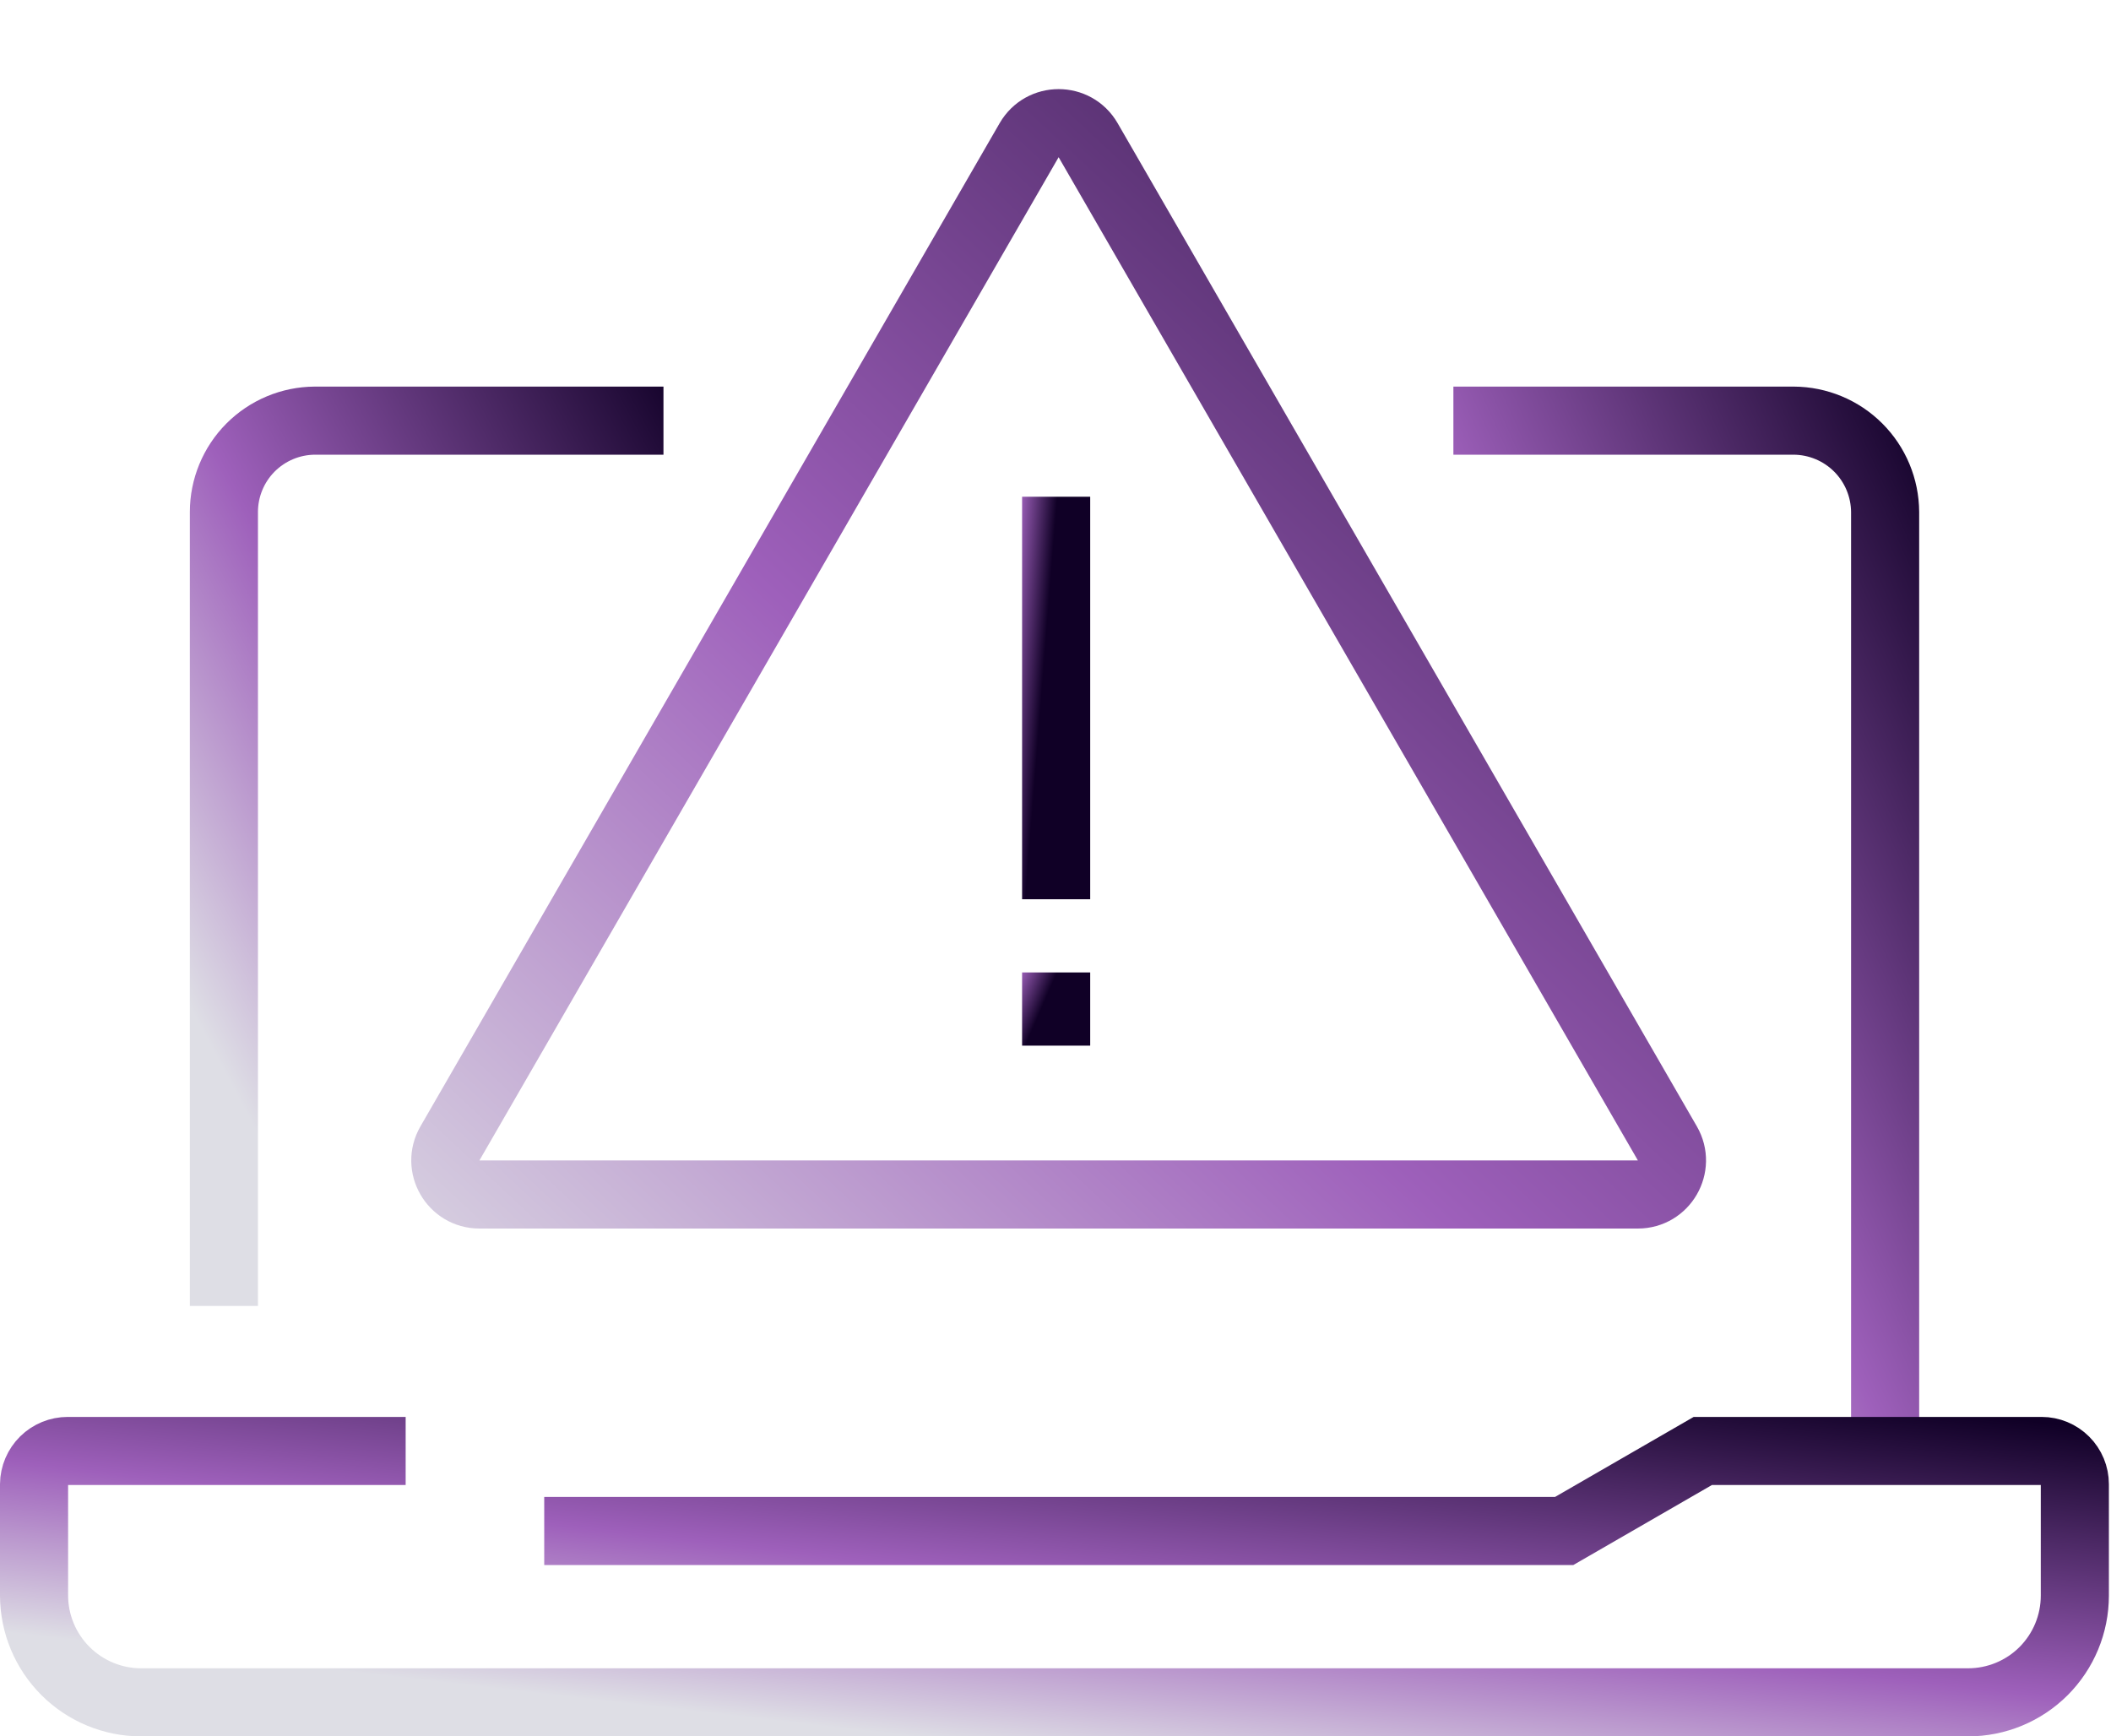
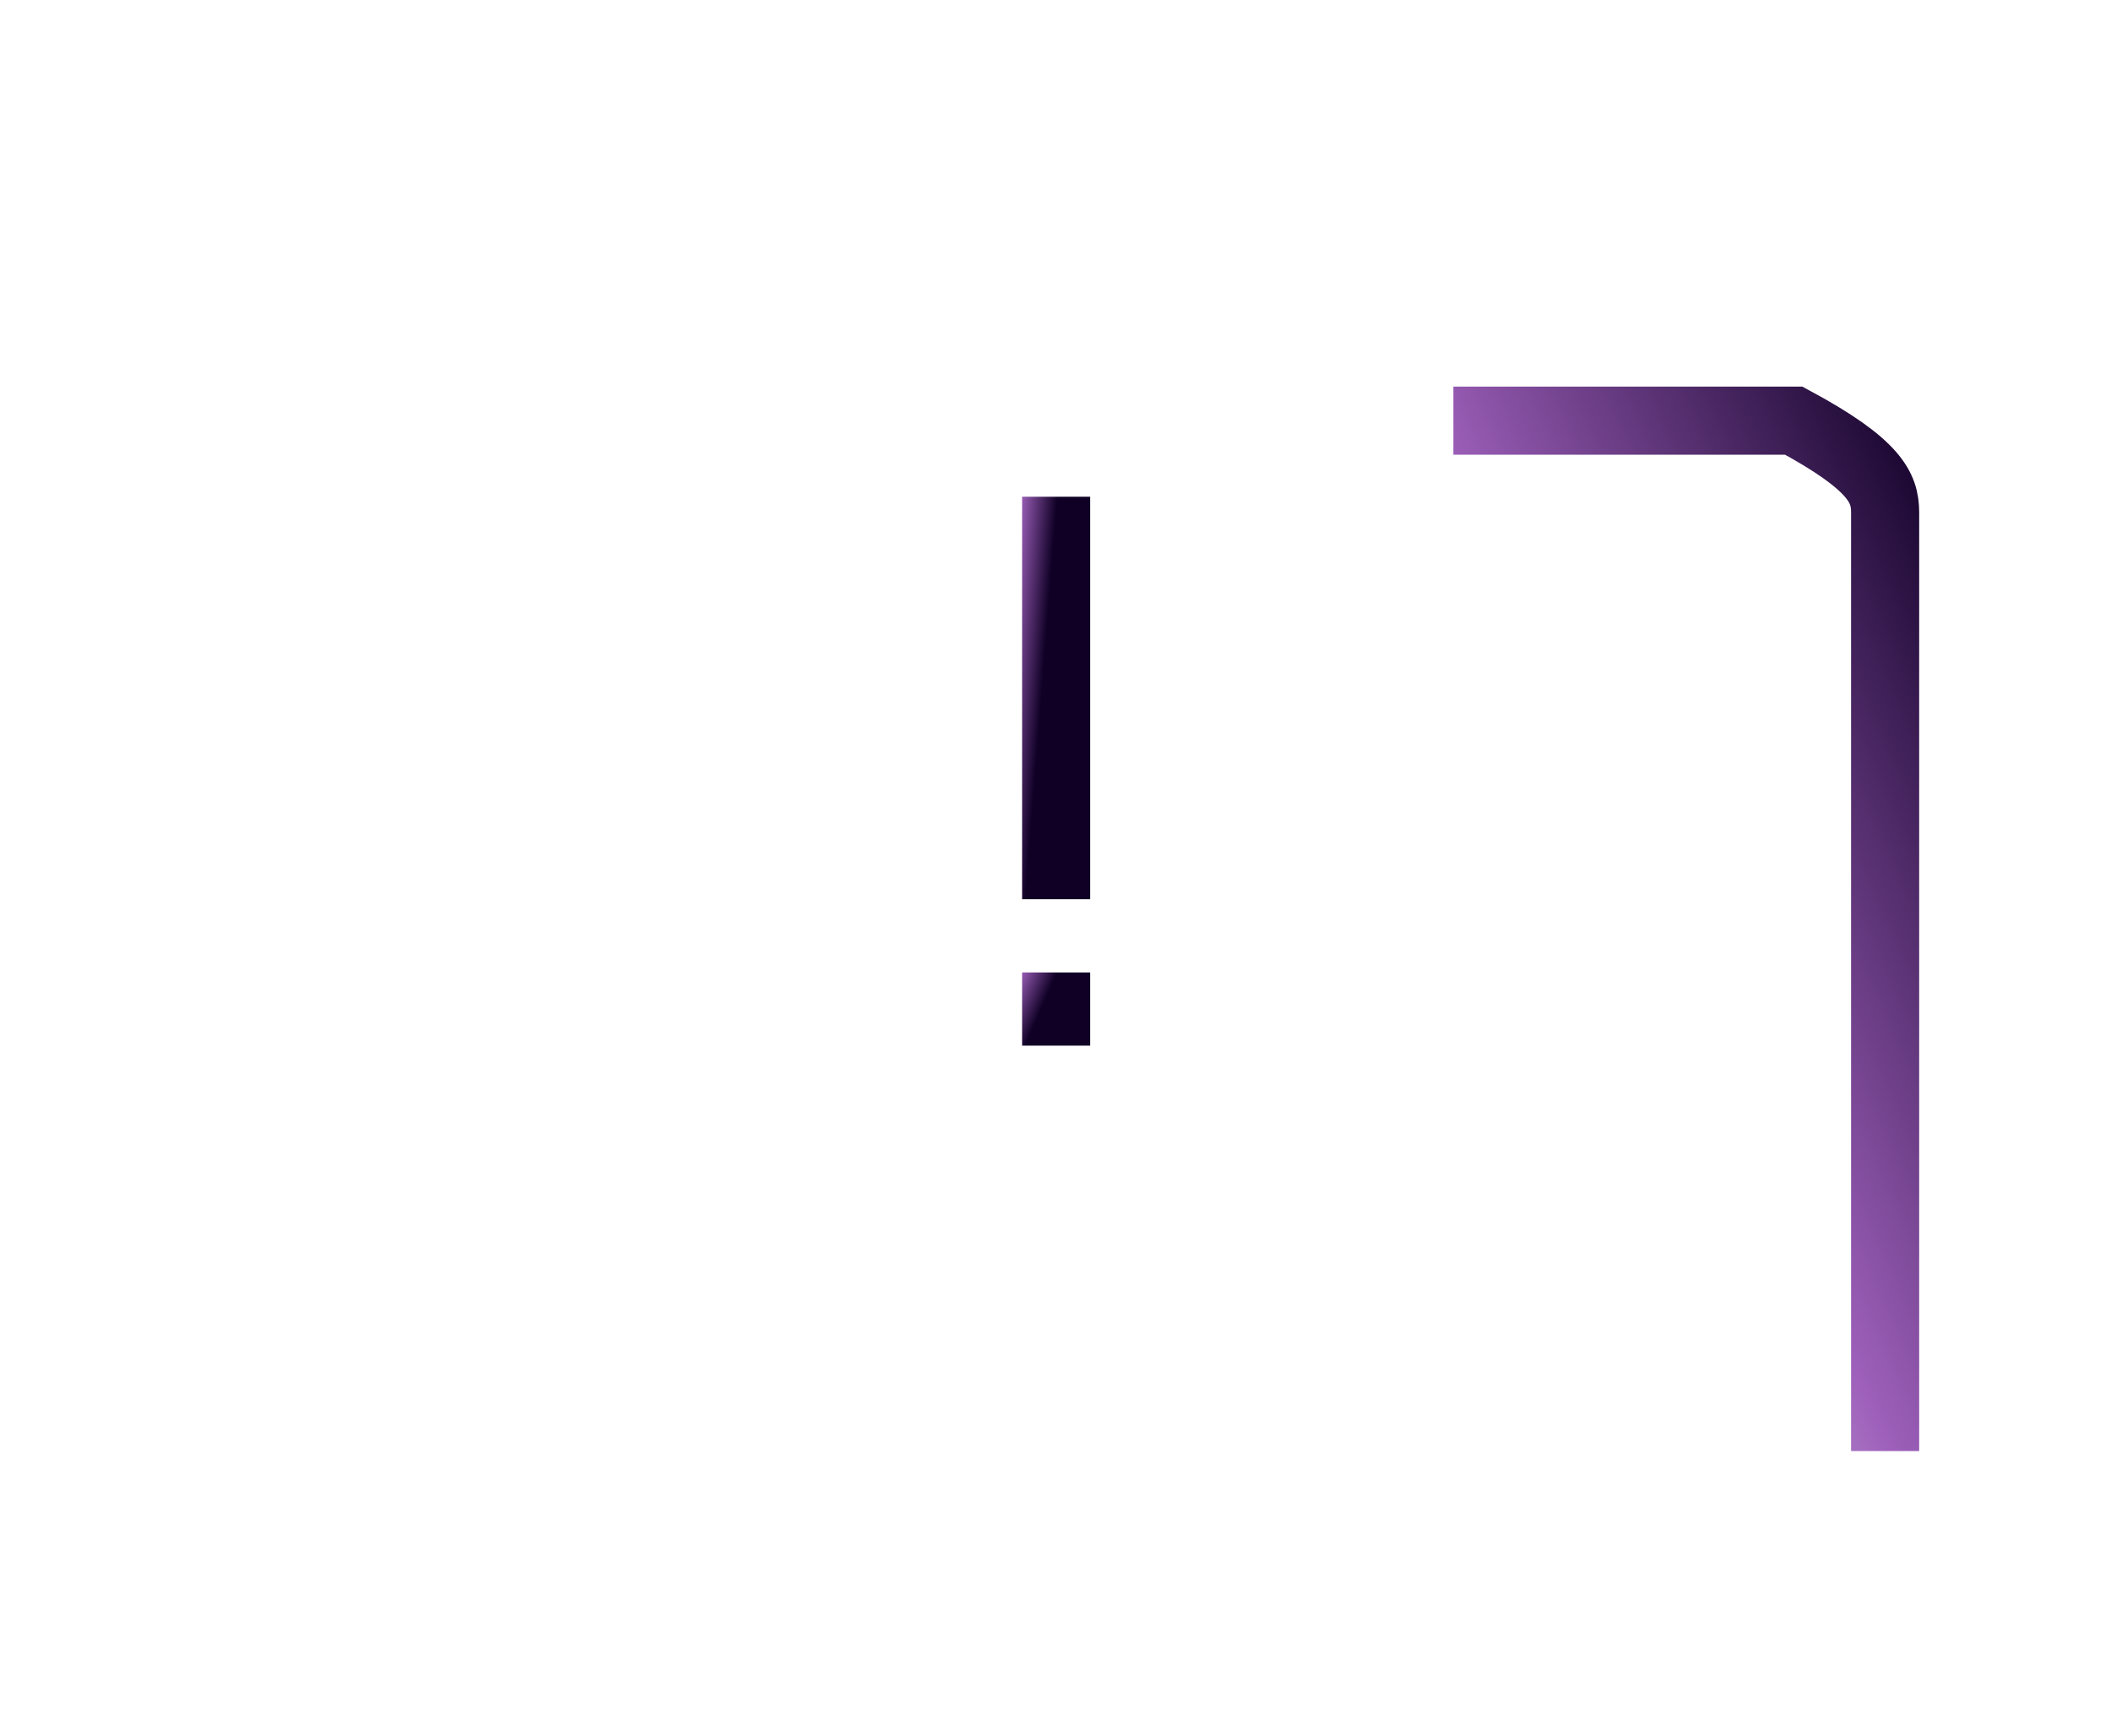
<svg xmlns="http://www.w3.org/2000/svg" width="62" height="51" viewBox="0 0 62 51" fill="none">
-   <path d="M42.686 12.355H52.682C53.393 12.359 54.074 12.643 54.576 13.145C55.079 13.648 55.362 14.328 55.366 15.039V42.62" stroke="url(#paint0_linear_50_5330)" stroke-width="2" stroke-miterlimit="10" />
-   <path d="M6.576 38.357V15.039C6.576 14.33 6.857 13.649 7.357 13.146C7.858 12.643 8.537 12.359 9.246 12.355H19.486" stroke="url(#paint1_linear_50_5330)" stroke-width="2" stroke-miterlimit="10" />
-   <path d="M15.984 44.967H45.94L50.011 42.617H59.962C60.221 42.617 60.469 42.72 60.652 42.903C60.835 43.086 60.938 43.334 60.938 43.593V46.867C60.938 47.698 60.607 48.495 60.02 49.083C59.432 49.67 58.635 50 57.804 50H4.146C3.314 50 2.516 49.671 1.926 49.083C1.336 48.496 1.003 47.699 1 46.867V43.593C1.003 43.333 1.109 43.085 1.294 42.902C1.479 42.72 1.729 42.617 1.989 42.617H11.914" stroke="url(#paint2_linear_50_5330)" stroke-width="2" stroke-miterlimit="10" />
-   <path d="M30.226 4.117C30.611 3.451 31.573 3.451 31.958 4.117L48.971 33.584C49.355 34.25 48.874 35.084 48.105 35.084H14.08C13.31 35.084 12.829 34.25 13.214 33.584L30.226 4.117Z" stroke="url(#paint3_linear_50_5330)" stroke-width="2" />
+   <path d="M42.686 12.355H52.682C55.079 13.648 55.362 14.328 55.366 15.039V42.62" stroke="url(#paint0_linear_50_5330)" stroke-width="2" stroke-miterlimit="10" />
  <line x1="31.019" y1="14.59" x2="31.019" y2="26.412" stroke="url(#paint4_linear_50_5330)" stroke-width="2" />
  <line x1="31.019" y1="28.562" x2="31.019" y2="30.712" stroke="url(#paint5_linear_50_5330)" stroke-width="2" />
  <defs>
    <linearGradient id="paint0_linear_50_5330" x1="53.541" y1="5.306" x2="33.557" y2="14.285" gradientUnits="userSpaceOnUse">
      <stop stop-color="#100026" />
      <stop offset="0.615" stop-color="#9E60BB" />
      <stop offset="1" stop-color="#DEDEE5" />
    </linearGradient>
    <linearGradient id="paint1_linear_50_5330" x1="17.629" y1="6.299" x2="-1.425" y2="16.445" gradientUnits="userSpaceOnUse">
      <stop stop-color="#100026" />
      <stop offset="0.615" stop-color="#9E60BB" />
      <stop offset="1" stop-color="#DEDEE5" />
    </linearGradient>
    <linearGradient id="paint2_linear_50_5330" x1="52.313" y1="40.898" x2="50.834" y2="53.769" gradientUnits="userSpaceOnUse">
      <stop stop-color="#100026" />
      <stop offset="0.615" stop-color="#9E60BB" />
      <stop offset="1" stop-color="#DEDEE5" />
    </linearGradient>
    <linearGradient id="paint3_linear_50_5330" x1="47.932" y1="-10.397" x2="6.268" y2="34.281" gradientUnits="userSpaceOnUse">
      <stop stop-color="#100026" />
      <stop offset="0.615" stop-color="#9E60BB" />
      <stop offset="1" stop-color="#DEDEE5" />
    </linearGradient>
    <linearGradient id="paint4_linear_50_5330" x1="30.252" y1="24.711" x2="28.496" y2="24.572" gradientUnits="userSpaceOnUse">
      <stop stop-color="#100026" />
      <stop offset="0.615" stop-color="#9E60BB" />
      <stop offset="1" stop-color="#DEDEE5" />
    </linearGradient>
    <linearGradient id="paint5_linear_50_5330" x1="30.252" y1="30.403" x2="28.765" y2="29.758" gradientUnits="userSpaceOnUse">
      <stop stop-color="#100026" />
      <stop offset="0.615" stop-color="#9E60BB" />
      <stop offset="1" stop-color="#DEDEE5" />
    </linearGradient>
  </defs>
</svg>